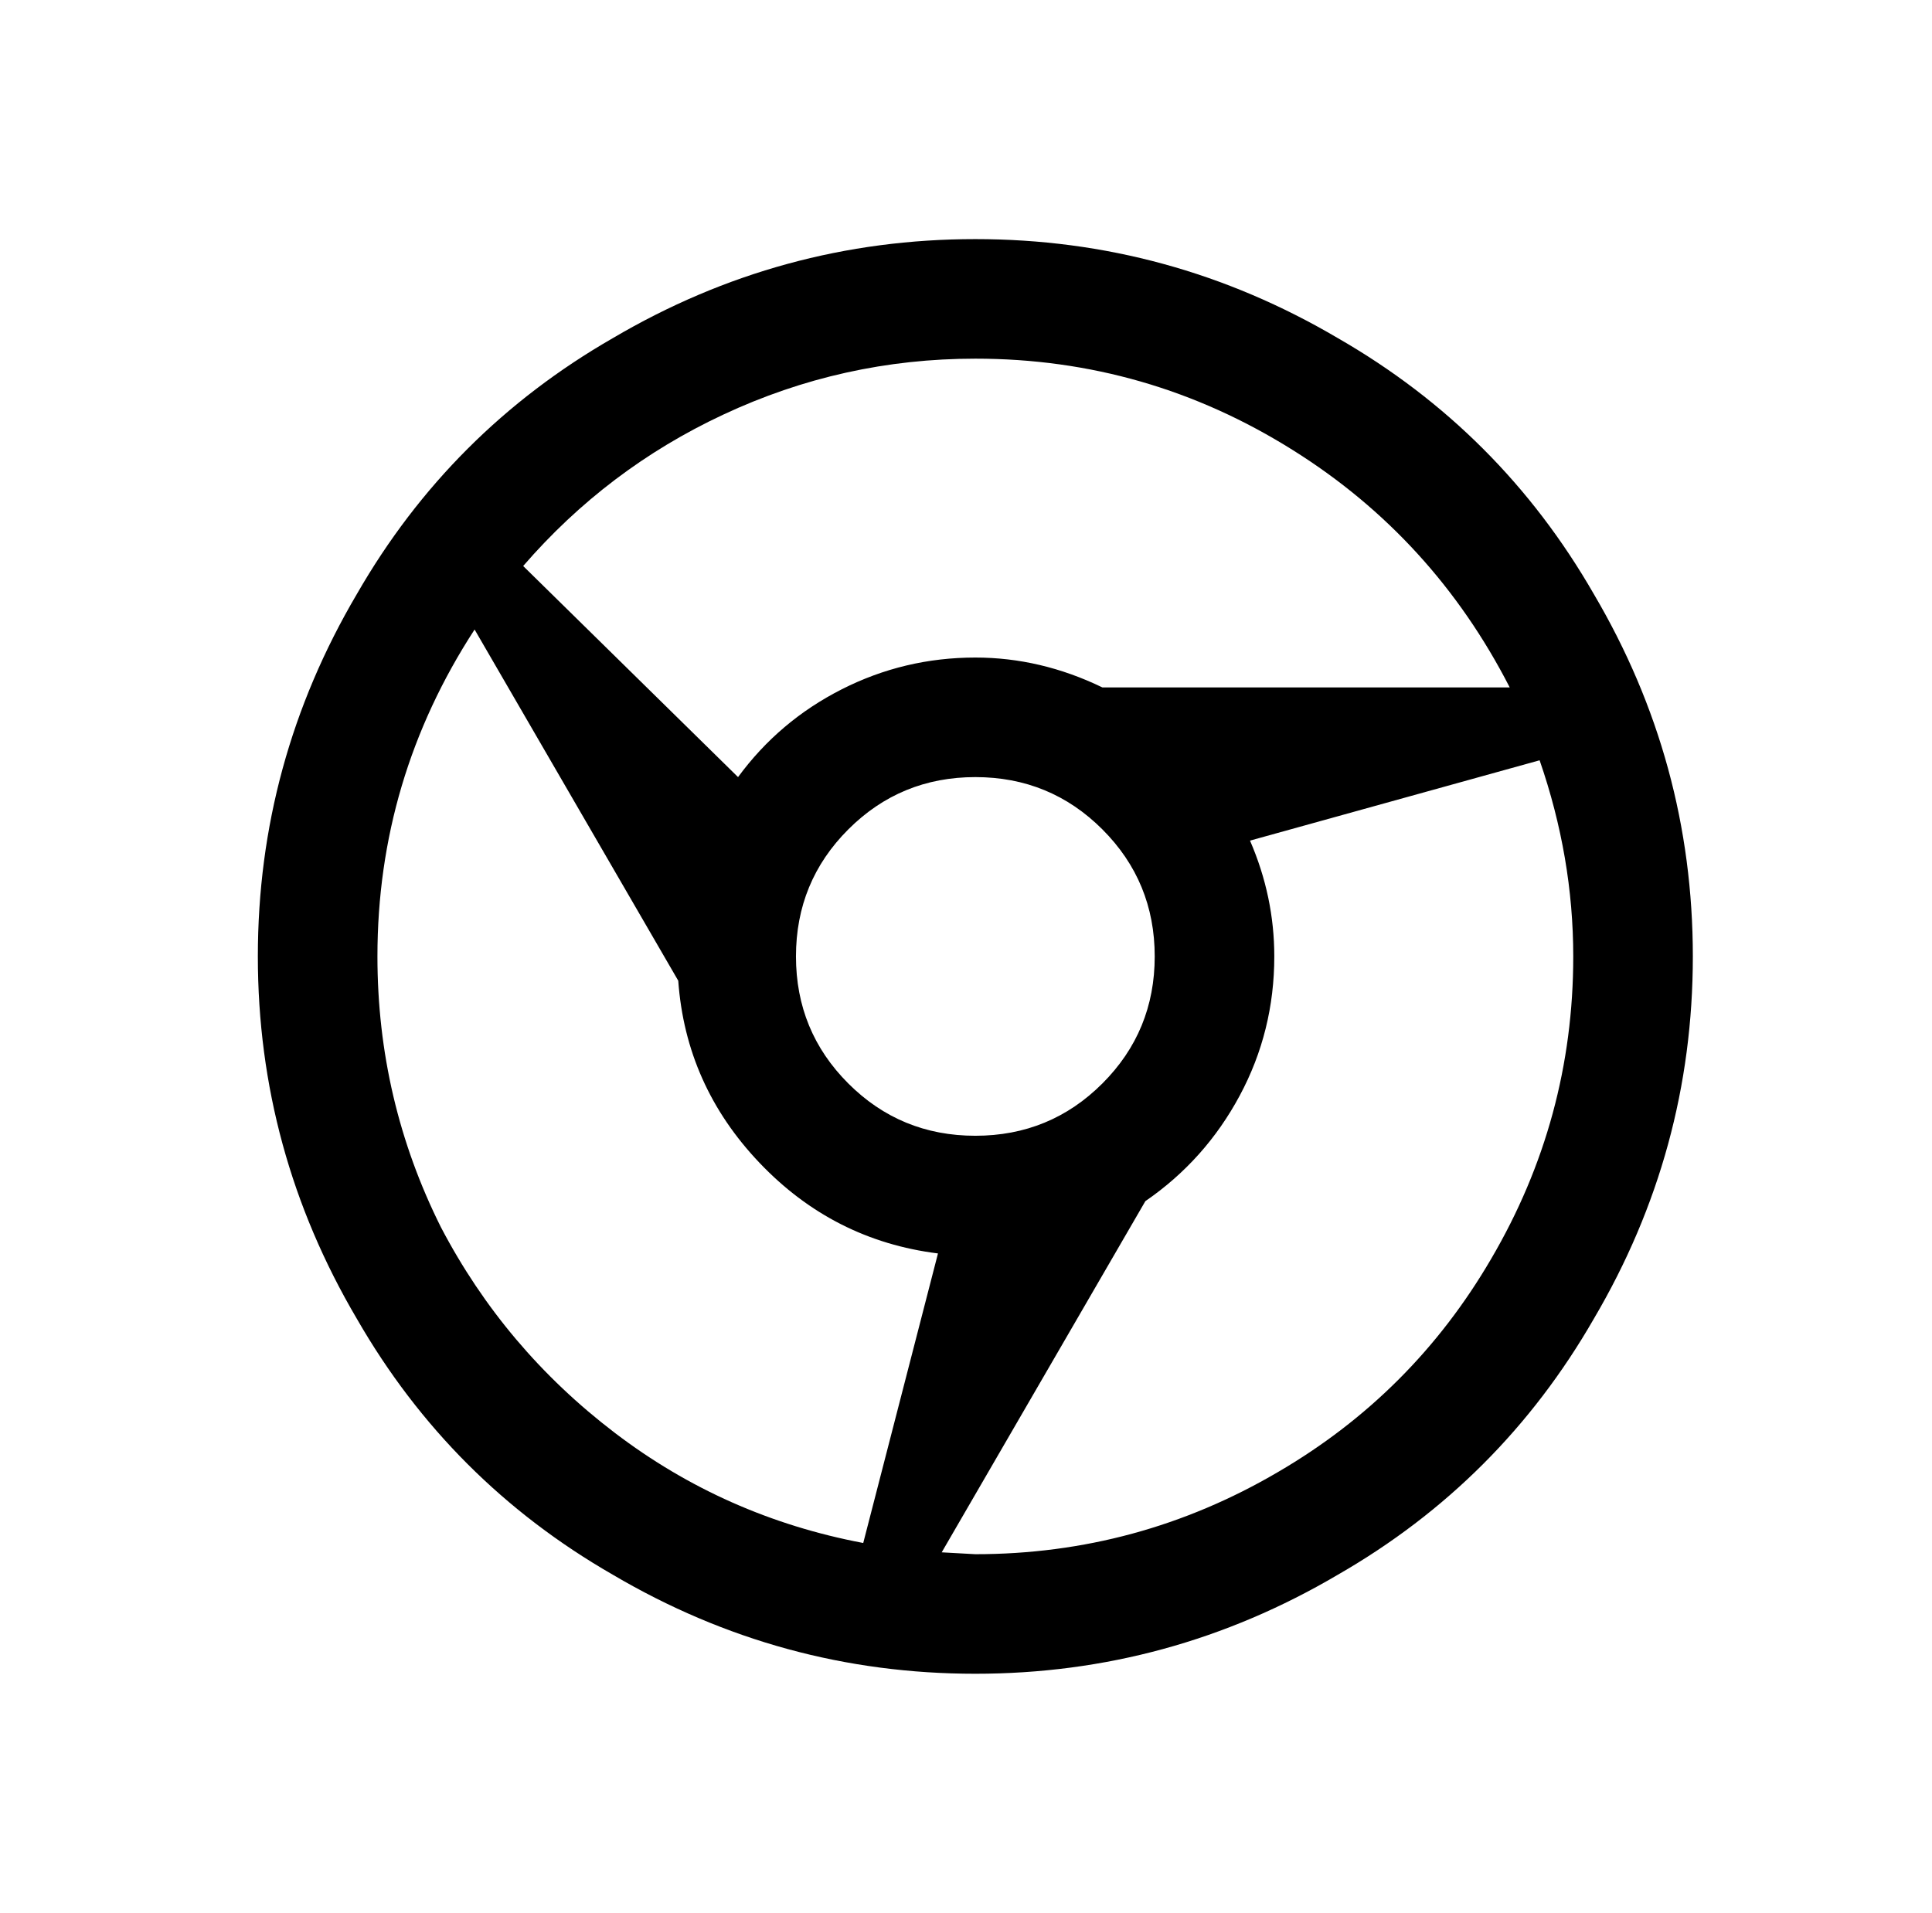
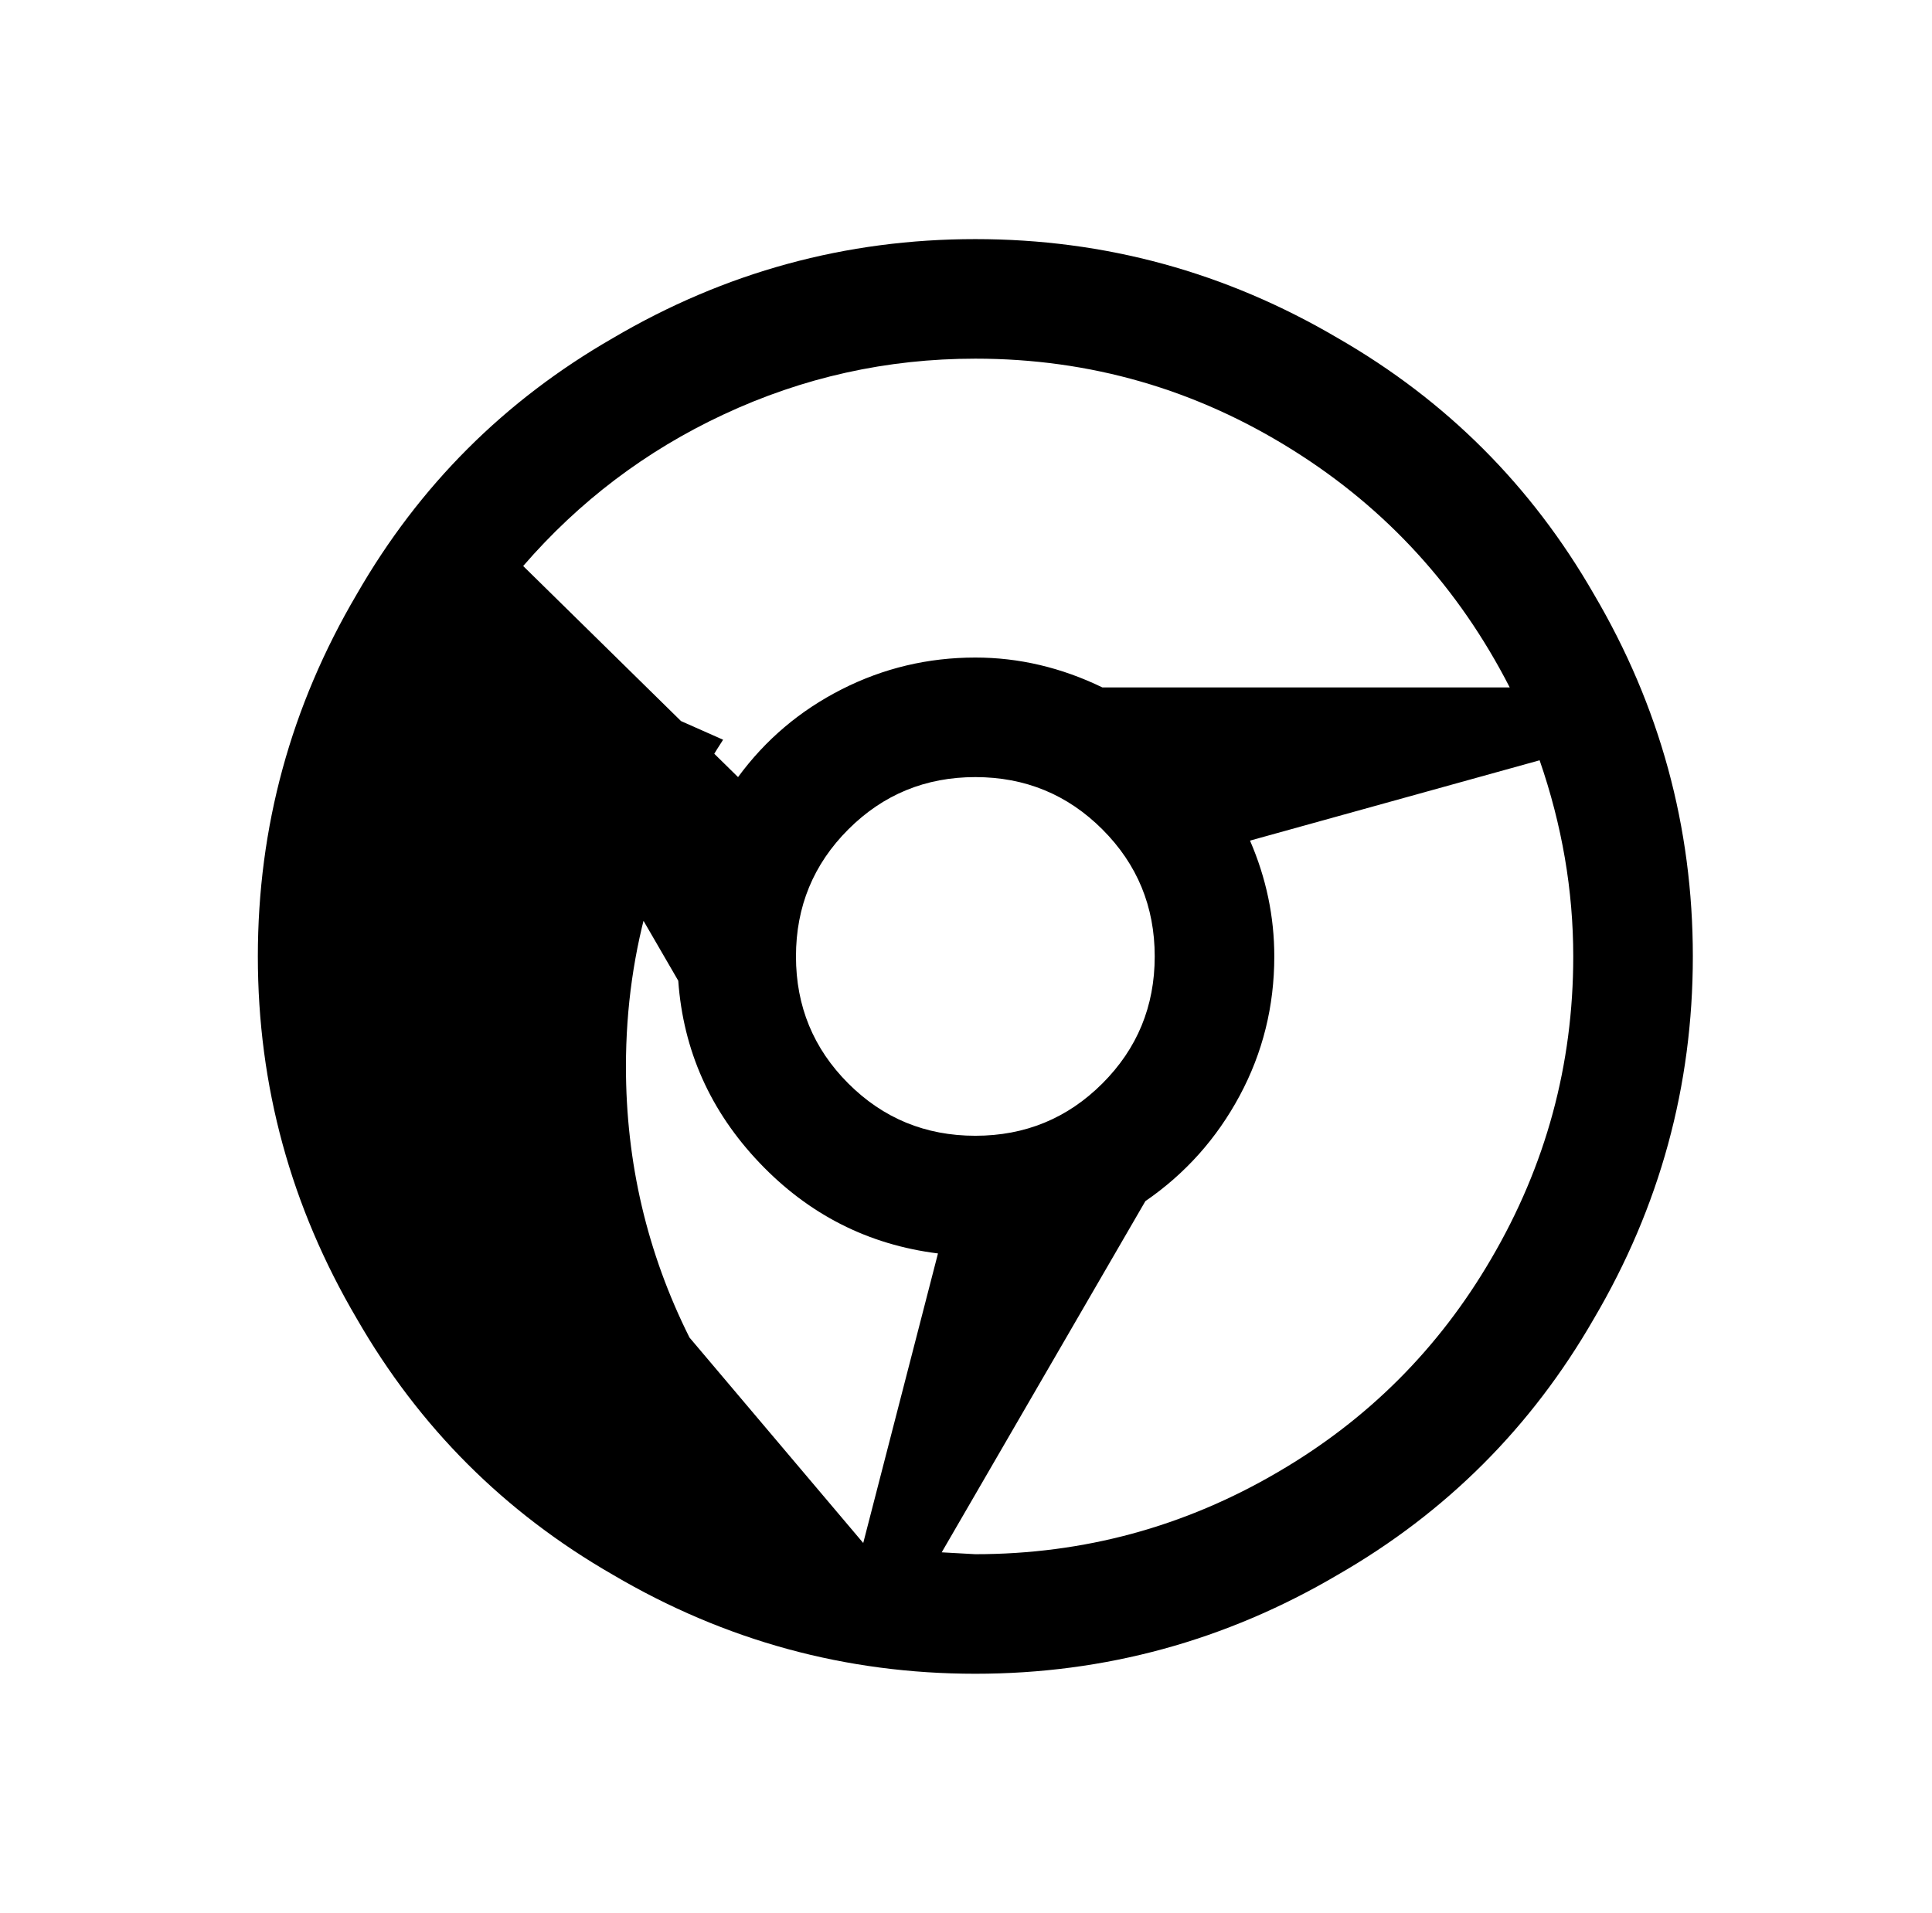
<svg xmlns="http://www.w3.org/2000/svg" version="1.1" viewBox="-10 0 1034 1024">
-   <path fill="currentColor" d="M512 128q-104 0 -194 53q-87 50 -137 137q-53 90 -53 194t53 194q50 87 137 137q90 53 194 53t194 -53q87 -50 137 -137q53 -90 53 -194t-53 -194q-50 -87 -137 -137q-90 -53 -194 -53zM512 192q92 0 170 49q75 47 116 127h-218q-33 -16 -68 -16q-38 0 -71.5 17t-55.5 47 l-115 -113q45 -52 107 -81q64 -30 135 -30zM244 337l109 188q4 56 43.5 97.5t95.5 48.5l-40 155q-74 -14 -133 -59t-93 -110q-34 -68 -34 -145q0 -95 52 -175zM814 407q18 52 18 105q0 87 -44 162q-42 72 -114 114q-75 44 -162 44l-18 -1l109 -188q32 -22 50.5 -56.5 t18.5 -74.5q0 -32 -13 -62zM512 416q40 0 68 28t28 68t-28 68t-68 28t-68 -28t-28 -68t28 -68t68 -28z" />
+   <path fill="currentColor" d="M512 128q-104 0 -194 53q-87 50 -137 137q-53 90 -53 194t53 194q50 87 137 137q90 53 194 53t194 -53q87 -50 137 -137q53 -90 53 -194t-53 -194q-50 -87 -137 -137q-90 -53 -194 -53zM512 192q92 0 170 49q75 47 116 127h-218q-33 -16 -68 -16q-38 0 -71.5 17t-55.5 47 l-115 -113q45 -52 107 -81q64 -30 135 -30zM244 337l109 188q4 56 43.5 97.5t95.5 48.5l-40 155t-93 -110q-34 -68 -34 -145q0 -95 52 -175zM814 407q18 52 18 105q0 87 -44 162q-42 72 -114 114q-75 44 -162 44l-18 -1l109 -188q32 -22 50.5 -56.5 t18.5 -74.5q0 -32 -13 -62zM512 416q40 0 68 28t28 68t-28 68t-68 28t-68 -28t-28 -68t28 -68t68 -28z" />
</svg>